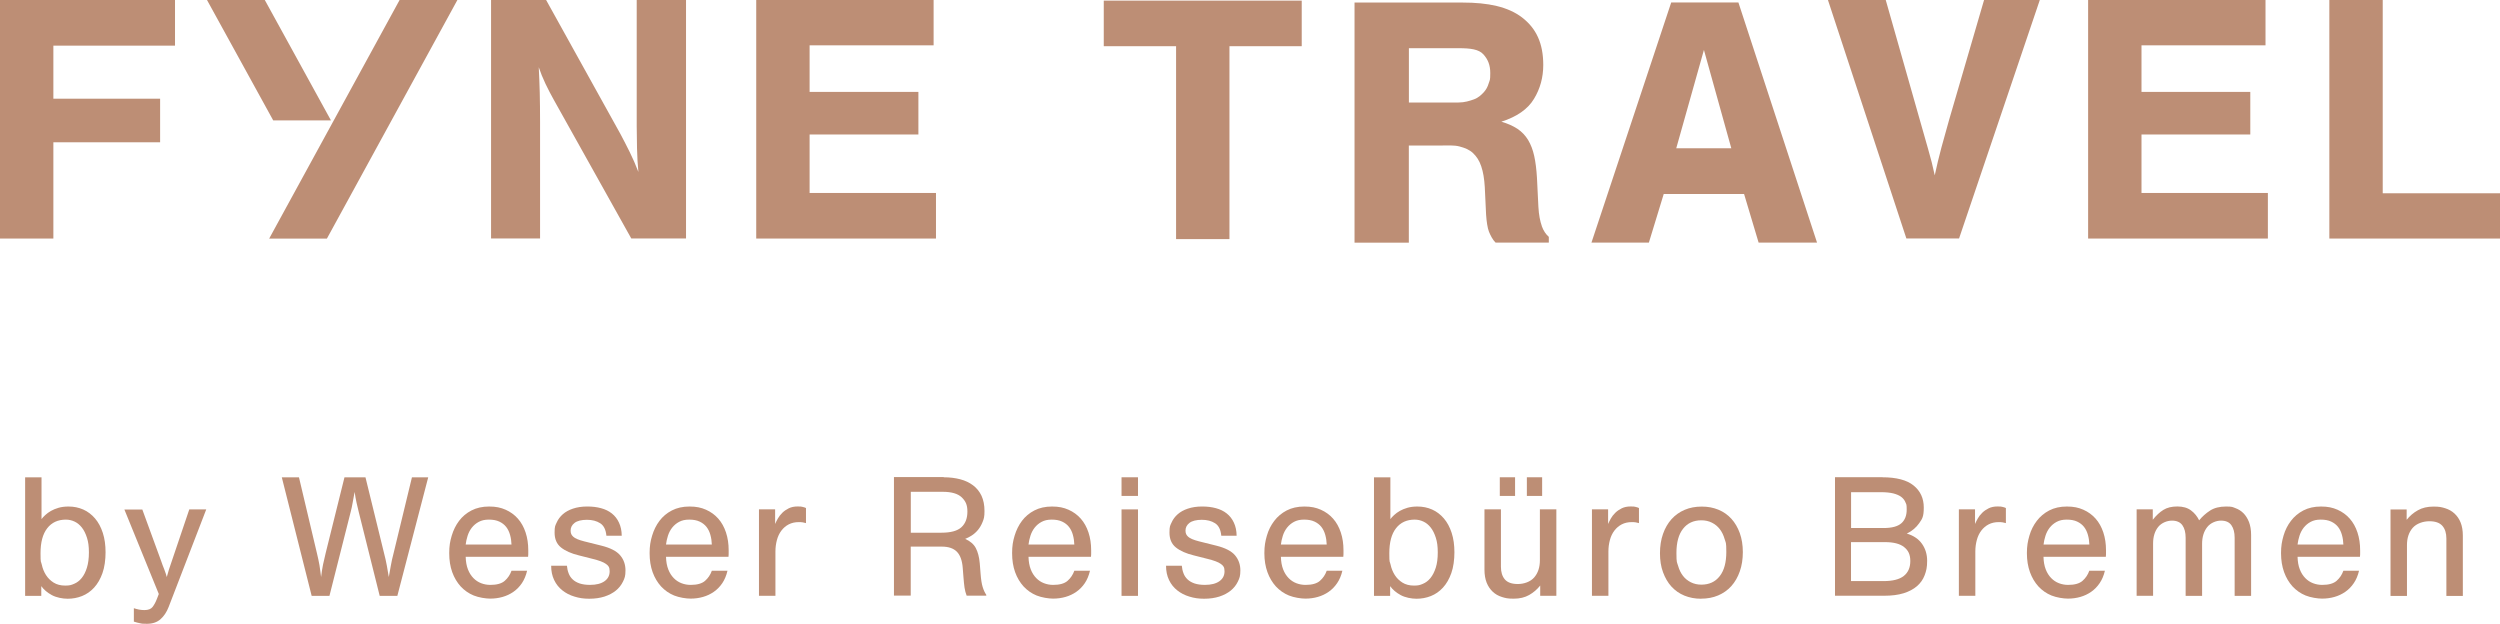
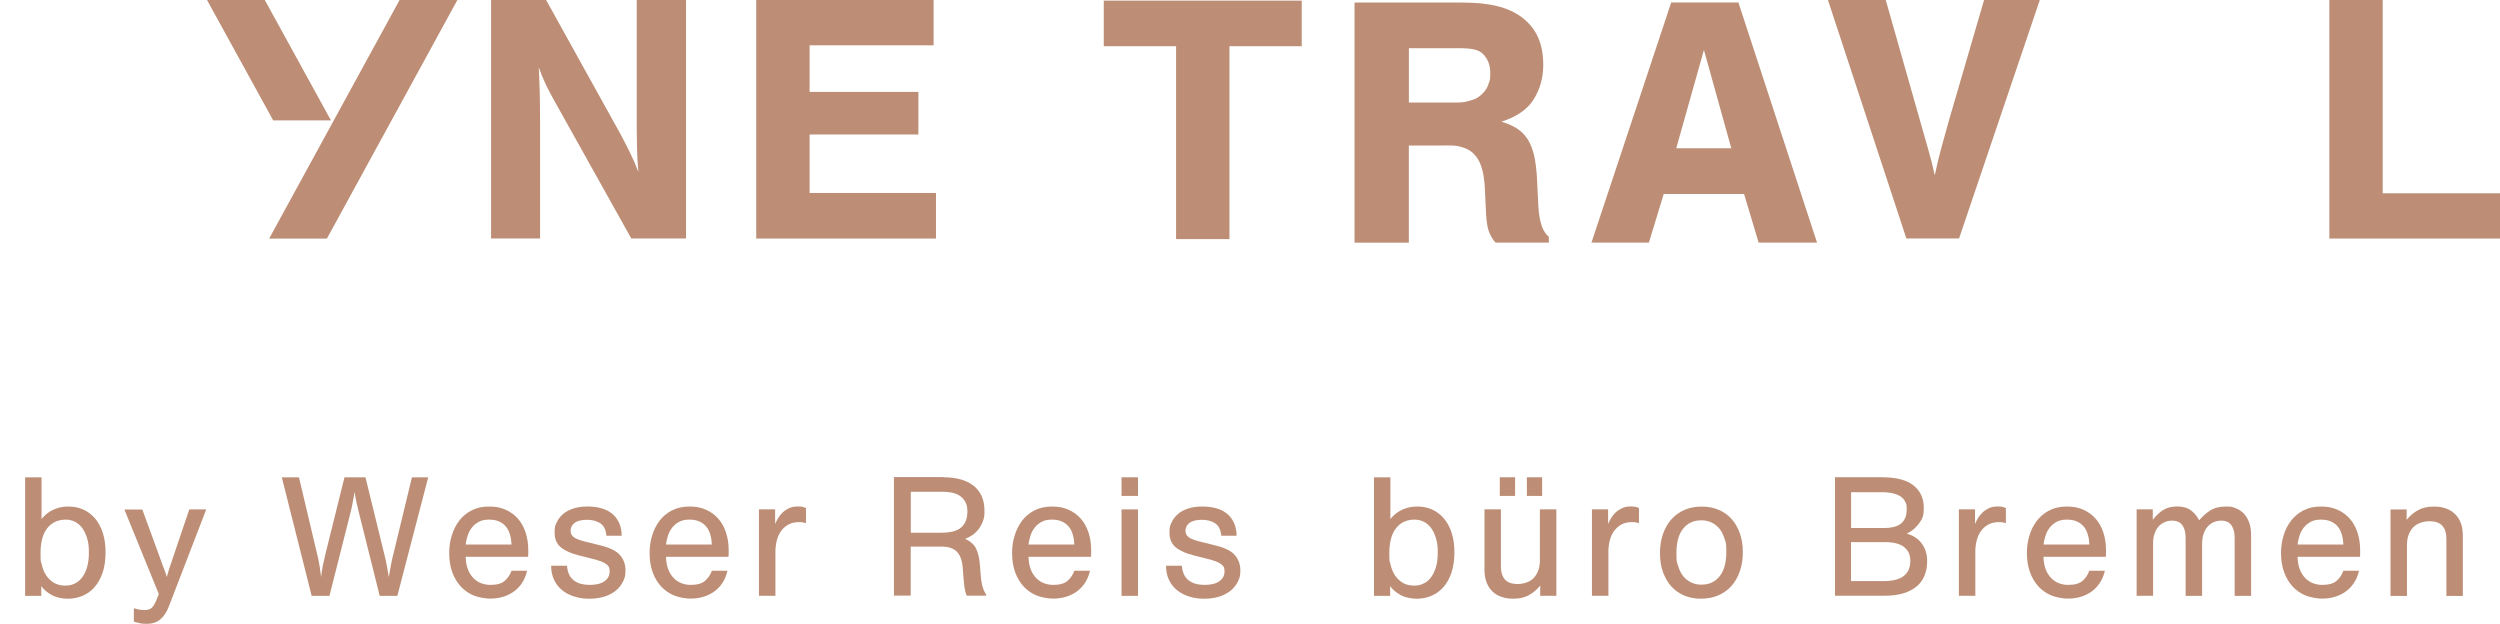
<svg xmlns="http://www.w3.org/2000/svg" version="1.1" viewBox="0 0 4009.7 1000.4">
  <defs>
    <style>
      .cls-1 {
        fill: #bd8e75;
      }
    </style>
  </defs>
  <g>
    <g id="Ebene_1">
      <g id="Ebene_1-2" data-name="Ebene_1">
        <g>
-           <polygon class="cls-1" points="0 0 0 382.6 85.6 382.6 85.6 228.2 256.8 228.2 256.8 158.3 85.6 158.3 85.6 73.2 280.7 73.2 280.7 0 0 0" />
          <path class="cls-1" d="M787.6,0v382.5h78.6v-186.9c0-17.4-.2-33-.5-46.9-.4-13.9-.9-27.6-1.6-40.9,2.9,8.7,6.5,17.5,10.8,26.6,4.3,9.1,8.9,17.7,13.5,26l124.1,222.1h87.8V0h-79.1v202.1c0,10.5.2,22.5.5,36,.3,13.5,1.1,26.1,2.2,37.7-4.3-11.2-8.9-21.8-13.8-31.7-4.9-9.9-9.9-19.6-14.9-29L875.9,0h-88.3,0Z" />
          <polygon class="cls-1" points="1212.9 0 1212.9 382.6 1501.2 382.6 1501.2 309.5 1298.5 309.5 1298.5 215.7 1473 215.7 1473 147.4 1298.5 147.4 1298.5 72.7 1497.4 72.7 1497.4 0 1212.9 0" />
          <polygon class="cls-1" points="1770.3 1 1770.3 74.1 1886.3 74.1 1886.3 383.5 1971.9 383.5 1971.9 74.1 2087.8 74.1 2087.8 1 1770.3 1" />
          <path class="cls-1" d="M2387.7,133.6c-1.6,5.6-4.3,10.5-8.1,14.6-3.8,4.1-9,8.9-15.7,11.2-6.7,2.4-14.9,5-24.6,5h-79.6v-87.1h79.6c19.1,0,32.4,1.7,39.8,9.8,7.4,8.1,11.1,17.3,11.1,30s-.8,10.9-2.5,16.5M2472.9,362.6c-2.7-7.6-4.8-17.9-5.5-30.9l-2.3-46.6c-.8-13.3-2.2-25-4.4-34.9-2.2-10-5.5-18.5-9.8-25.7-4.4-7.2-10.1-13.2-17.1-17.9-7-4.6-15.7-8.5-25.8-11.4,24.9-8,42.4-20.1,52.3-36.6,10-16.4,14.9-34.6,14.9-54.4,0-34.7-11.3-58.7-33.9-76.1-22.6-17.3-54.4-24-95.6-24h-173.2v385.1h87.1v-155.8h49.8c12.3,0,22.8-.8,31.4,1.5,8.7,2.3,15.9,5.2,21.7,10.6,5.8,5.5,10.2,12.2,13.2,21.2,3.1,9,4.9,20,5.7,33.3l2.1,44.3c.7,10.5,2.3,21.7,4.6,27.3,2.3,5.6,5.9,13,10.6,17.5h85.4v-9.2c-4.6-4-8.6-9.7-11.3-17.3" />
          <path class="cls-1" d="M2688.5,237.8l44.4-157.7,43.9,157.7h-88.3ZM2788.2,4h-107.8l-127.9,385.1h92.1l23.8-77.9h128.9l23.3,77.9h93.7L2788.2,4h0Z" />
          <path class="cls-1" d="M2931.8,0l125.8,382.5h84.5L3271.6,0h-89.4l-55.8,191.3c-4.3,15.2-8.5,30.2-12.5,44.9-4,14.9-7.6,29.9-10.8,45-2.9-13.7-6.4-27.7-10.6-42-4.1-14.2-8.7-30.4-13.8-48.5L3024.5,0h-92.7Z" />
-           <polygon class="cls-1" points="3349.1 0 3349.1 382.6 3637.4 382.6 3637.4 309.5 3434.7 309.5 3434.7 215.7 3609.2 215.7 3609.2 147.4 3434.7 147.4 3434.7 72.7 3633.6 72.7 3633.6 0 3349.1 0" />
          <polygon class="cls-1" points="3736 0 3736 382.6 4009.7 382.6 4009.7 310 3821.6 310 3821.6 0 3736 0" />
          <polygon class="cls-1" points="640.9 0 431.7 382.7 524.3 382.7 733.6 0 640.9 0" />
          <polygon class="cls-1" points="332 0 438.2 193.1 530.8 193.1 424.7 0 332 0" />
        </g>
      </g>
      <g id="Schrift">
        <g>
          <path class="cls-1" d="M66.6,765.5v67.1c1.6-2.2,3.7-4.4,6.2-6.7,2.5-2.3,5.5-4.5,9-6.5,3.5-2,7.5-3.6,12.2-5,4.6-1.3,9.9-2,15.8-2,8.6,0,16.5,1.6,23.7,4.8,7.2,3.2,13.5,8,18.9,14.3,5.4,6.3,9.5,14,12.5,23.2s4.4,19.6,4.4,31.2-1.6,24.1-5,33.4c-3.3,9.3-7.8,17.1-13.4,23.2-5.6,6.1-12.1,10.6-19.4,13.5-7.3,2.9-15,4.3-23,4.3s-18.1-1.9-25.3-5.8c-7.2-3.9-12.9-8.7-17-14.4v15.6h-25.9v-190.1h26.4ZM105.8,833.4c-12.9,0-22.9,4.6-30.1,13.9s-10.7,22.6-10.7,40,.7,12,2,18.2c1.3,6.2,3.6,11.8,6.7,16.7s7.2,9,12.3,12.2c5.1,3.2,11.3,4.8,18.6,4.8s9.6-.9,14.2-2.8c4.6-1.9,8.7-5,12.2-9.3s6.3-9.8,8.4-16.6c2.1-6.7,3.2-15,3.2-24.6s-1-16.8-3.1-23.4-4.8-12.1-8.2-16.4c-3.4-4.3-7.3-7.5-11.8-9.6-4.5-2.1-9.1-3.1-13.9-3.1h0Z" />
          <path class="cls-1" d="M228.2,817l30.4,83.2c1.4,4.1,3,8.5,4.9,13.1,1.8,4.6,3.1,8.7,4,12.2.9-3.6,2.1-7.6,3.5-12.1s3.1-9.5,5.1-15.1l27.5-81.3h27.2l-60.3,156.5c-3.2,8.3-7.6,14.8-13.1,19.7-5.5,4.8-12.7,7.3-21.7,7.3s-7.7-.3-10.6-.8-6.4-1.4-10.4-2.7v-21.5c2.7.9,5.4,1.6,8.2,2.2,2.8.5,5.7.8,8.8.8,6.1,0,10.5-1.7,13.1-5.1s4.9-7.7,6.9-12.9l3-7.8-55.2-135.5h28.8Z" />
          <path class="cls-1" d="M479.5,765.5l28.8,121.7c.9,3.6,1.7,7,2.3,10.1.6,3.1,1.2,6.2,1.8,9.2.5,3,1,6,1.3,9,.4,3,.8,6.4,1.3,10,.9-7.4,1.9-14,3.1-19.9,1.2-5.9,2.6-12,4.2-18.3l30.2-121.7h33.7l29.6,120.9c2,7.5,3.5,14.5,4.7,21,1.2,6.5,2.2,12.5,3.1,18,1.1-5.7,2.2-11.8,3.2-18,1.1-6.3,2.6-13.2,4.6-20.7l29.3-121.2h26.1l-49.5,190.1h-28.3l-33.7-134.9c-1.1-4.3-2.2-9.1-3.4-14.4-1.2-5.3-2.2-11.1-3.1-17.4-1.3,6.3-2.3,12.1-3.2,17.4-.9,5.3-1.9,10-3,14.1l-34.2,135.2h-28.5l-47.9-190.1h27.5Z" />
          <path class="cls-1" d="M746.9,892.9c.2,7.9,1.4,14.7,3.6,20.3,2.2,5.7,5.2,10.3,8.8,14,3.6,3.7,7.7,6.4,12.4,8.2,4.7,1.8,9.6,2.7,14.8,2.7,10.4,0,18.1-2.2,23-6.5,4.9-4.3,8.6-9.7,10.9-16.2h25c-1.8,7.7-4.6,14.4-8.3,19.9-3.8,5.6-8.3,10.2-13.6,13.9-5.3,3.7-11.1,6.4-17.4,8.2-6.3,1.8-12.9,2.7-19.9,2.7s-18.3-1.7-26.4-5-15-8.2-20.9-14.5c-5.8-6.4-10.4-14.1-13.6-23s-4.8-19.1-4.8-30.4,1.3-19,4-28,6.6-16.9,11.8-23.8c5.2-6.9,11.8-12.5,19.9-16.7,8.1-4.2,17.5-6.3,28.3-6.3s18.7,1.7,26.4,5.1c7.7,3.4,14.3,8.2,19.7,14.3,5.4,6.1,9.5,13.5,12.4,22.2,2.9,8.7,4.3,18.3,4.3,28.7v4.6c0,1.3,0,3.1-.3,5.7h-100.2ZM820.4,873.5c-.2-5.4-.9-10.5-2.3-15.5s-3.4-9.2-6.2-12.8c-2.8-3.6-6.5-6.5-11-8.6-4.6-2.2-10.2-3.2-16.8-3.2s-11.7,1.2-16.2,3.6c-4.5,2.4-8.2,5.6-11.2,9.4-3,3.9-5.2,8.2-6.7,12.9-1.5,4.8-2.6,9.5-3.1,14.1h73.5,0Z" />
          <path class="cls-1" d="M972.6,859.3c-.9-9.7-4.2-16.4-10-20.1-5.8-3.7-12.8-5.5-21.3-5.5s-15.6,1.7-19.8,5c-4.2,3.3-6.3,7.4-6.3,12.2s1.4,7.3,4.3,10c2.9,2.7,8.6,5.1,17.2,7.3l28,7c14.4,3.6,24.4,8.8,30,15.5,5.7,6.7,8.5,14.8,8.5,24.1s-1.3,12.5-4,18c-2.7,5.6-6.5,10.4-11.4,14.4s-11,7.2-18.2,9.6c-7.2,2.3-15.3,3.5-24.5,3.5s-16.1-1.1-23.6-3.4c-7.5-2.2-14-5.6-19.5-10-5.6-4.4-10-9.9-13.2-16.6-3.2-6.6-4.8-14.3-4.8-22.9h25.3c.4,4.3,1.2,8.3,2.7,12.1,1.4,3.8,3.6,7.1,6.5,9.8,2.9,2.8,6.6,4.9,11.2,6.5,4.6,1.5,10.1,2.3,16.6,2.3,10.1,0,17.8-2,23.3-5.9,5.5-3.9,8.2-9.2,8.2-15.9s-2-9-5.9-11.8c-3.9-2.9-11.3-5.7-22.1-8.3l-21.3-5.4c-12.4-3-22-7.3-28.8-12.8-6.8-5.5-10.2-13.4-10.2-23.8s1.1-11.1,3.4-16.2c2.2-5,5.5-9.4,9.8-13.2s9.7-6.8,16.3-9c6.5-2.2,14.1-3.4,22.8-3.4s15.5.9,22.2,2.7c6.7,1.8,12.5,4.6,17.4,8.5s8.7,8.8,11.4,14.7c2.8,5.9,4.3,12.9,4.4,21h-24.5,0Z" />
          <path class="cls-1" d="M1068.2,892.9c.2,7.9,1.4,14.7,3.6,20.3,2.2,5.7,5.2,10.3,8.8,14,3.6,3.7,7.7,6.4,12.4,8.2,4.7,1.8,9.6,2.7,14.8,2.7,10.4,0,18.1-2.2,23-6.5,4.9-4.3,8.6-9.7,10.9-16.2h25.1c-1.8,7.7-4.6,14.4-8.3,19.9-3.8,5.6-8.3,10.2-13.6,13.9-5.3,3.7-11.1,6.4-17.4,8.2-6.3,1.8-12.9,2.7-19.9,2.7s-18.3-1.7-26.4-5-15-8.2-20.9-14.5c-5.8-6.4-10.4-14.1-13.6-23s-4.8-19.1-4.8-30.4,1.3-19,4-28c2.7-9,6.6-16.9,11.8-23.8,5.2-6.9,11.8-12.5,19.9-16.7,8.1-4.2,17.5-6.3,28.3-6.3s18.7,1.7,26.4,5.1,14.3,8.2,19.7,14.3c5.4,6.1,9.5,13.5,12.4,22.2,2.9,8.7,4.3,18.3,4.3,28.7v4.6c0,1.3,0,3.1-.3,5.7h-100.2ZM1141.7,873.5c-.2-5.4-.9-10.5-2.3-15.5-1.3-4.9-3.4-9.2-6.2-12.8-2.8-3.6-6.5-6.5-11-8.6-4.6-2.2-10.2-3.2-16.8-3.2s-11.7,1.2-16.2,3.6c-4.5,2.4-8.2,5.6-11.2,9.4-3,3.9-5.2,8.2-6.7,12.9-1.5,4.8-2.6,9.5-3.1,14.1h73.5Z" />
          <path class="cls-1" d="M1243.2,817v23.4c1.1-2.5,2.5-5.4,4.3-8.6s4.2-6.3,7.1-9.2c2.9-2.9,6.4-5.3,10.4-7.3,4-2,8.8-3,14.3-3s5.9.2,8,.7c2.1.5,3.9,1,5.4,1.8v24.2c-1.8-.5-3.5-.9-5.2-1.2s-3.8-.4-6.3-.4c-6.1,0-11.4,1.2-16.1,3.6-4.7,2.4-8.6,5.8-11.8,10-3.2,4.2-5.6,9.2-7.2,15.1-1.6,5.8-2.4,12.1-2.4,18.7v70.8h-26.4v-138.7h25.9Z" />
          <path class="cls-1" d="M1513.6,765.5c9.7,0,18.5,1.1,26.5,3.2s14.9,5.4,20.7,9.8c5.8,4.4,10.3,10,13.5,16.8,3.1,6.8,4.7,14.9,4.7,24.3s-1,12.5-3,17.5c-2,5-4.5,9.3-7.5,12.9s-6.4,6.6-10,8.9c-3.6,2.3-7.1,4.1-10.5,5.4,8.1,3.6,13.8,8.5,17.1,14.8,3.3,6.3,5.4,14.3,6.3,24.2l1.3,16.4c.7,9.5,1.8,16.8,3.4,21.8,1.5,5,3.5,9.2,5.8,12.6v1.3h-31.5c-1.6-4.1-2.7-8.4-3.4-12.9s-1.2-10.4-1.8-17.7l-1.1-14c-.9-11.8-4-20.4-9.4-25.9s-13.5-8.2-24.2-8.2h-49.8v78.6h-26.9v-190.1h79.7,0ZM1460.8,854.4h49c15.1,0,25.8-2.9,32.2-8.8s9.6-14.2,9.6-25.2-3.1-16.9-9.2-22.8c-6.1-5.8-16.2-8.8-30.4-8.8h-51.2v65.4h0Z" />
          <path class="cls-1" d="M1649.6,892.9c.2,7.9,1.4,14.7,3.6,20.3,2.2,5.7,5.2,10.3,8.8,14,3.6,3.7,7.7,6.4,12.4,8.2,4.7,1.8,9.6,2.7,14.8,2.7,10.4,0,18.1-2.2,23-6.5,4.9-4.3,8.6-9.7,10.9-16.2h25.1c-1.8,7.7-4.6,14.4-8.3,19.9-3.8,5.6-8.3,10.2-13.6,13.9-5.3,3.7-11.1,6.4-17.4,8.2-6.3,1.8-12.9,2.7-19.9,2.7s-18.3-1.7-26.4-5-15-8.2-20.9-14.5c-5.8-6.4-10.4-14.1-13.6-23s-4.8-19.1-4.8-30.4,1.3-19,4-28c2.7-9,6.6-16.9,11.8-23.8,5.2-6.9,11.8-12.5,19.9-16.7,8.1-4.2,17.5-6.3,28.3-6.3s18.7,1.7,26.4,5.1,14.3,8.2,19.7,14.3c5.4,6.1,9.5,13.5,12.4,22.2,2.9,8.7,4.3,18.3,4.3,28.7v4.6c0,1.3,0,3.1-.3,5.7h-100.2ZM1723.1,873.5c-.2-5.4-.9-10.5-2.3-15.5-1.3-4.9-3.4-9.2-6.2-12.8-2.8-3.6-6.5-6.5-11-8.6-4.6-2.2-10.2-3.2-16.8-3.2s-11.7,1.2-16.2,3.6c-4.5,2.4-8.2,5.6-11.2,9.4-3,3.9-5.2,8.2-6.7,12.9-1.5,4.8-2.6,9.5-3.1,14.1h73.5Z" />
          <path class="cls-1" d="M1825.2,765.5v29.9h-26.4v-29.9h26.4ZM1825.2,817v138.7h-26.4v-138.7h26.4Z" />
          <path class="cls-1" d="M1958.8,859.3c-.9-9.7-4.2-16.4-10-20.1-5.8-3.7-12.8-5.5-21.3-5.5s-15.6,1.7-19.8,5c-4.2,3.3-6.3,7.4-6.3,12.2s1.4,7.3,4.3,10c2.9,2.7,8.6,5.1,17.2,7.3l28,7c14.4,3.6,24.4,8.8,30,15.5,5.6,6.7,8.5,14.8,8.5,24.1s-1.4,12.5-4,18c-2.7,5.6-6.5,10.4-11.4,14.4s-11,7.2-18.2,9.6c-7.2,2.3-15.3,3.5-24.5,3.5s-16.1-1.1-23.6-3.4c-7.4-2.2-14-5.6-19.5-10-5.6-4.4-10-9.9-13.2-16.6-3.2-6.6-4.8-14.3-4.8-22.9h25.3c.4,4.3,1.2,8.3,2.7,12.1,1.4,3.8,3.6,7.1,6.5,9.8,2.9,2.8,6.6,4.9,11.2,6.5,4.6,1.5,10.1,2.3,16.6,2.3,10.1,0,17.8-2,23.3-5.9,5.5-3.9,8.2-9.2,8.2-15.9s-2-9-5.9-11.8c-3.9-2.9-11.3-5.7-22.1-8.3l-21.3-5.4c-12.4-3-22-7.3-28.8-12.8-6.8-5.5-10.2-13.4-10.2-23.8s1.1-11.1,3.4-16.2c2.2-5,5.5-9.4,9.8-13.2,4.3-3.8,9.7-6.8,16.3-9,6.6-2.2,14.1-3.4,22.8-3.4s15.5.9,22.2,2.7c6.7,1.8,12.5,4.6,17.4,8.5s8.7,8.8,11.4,14.7c2.8,5.9,4.3,12.9,4.4,21h-24.5Z" />
-           <path class="cls-1" d="M2054.4,892.9c.2,7.9,1.4,14.7,3.6,20.3,2.2,5.7,5.2,10.3,8.8,14,3.6,3.7,7.7,6.4,12.4,8.2,4.7,1.8,9.6,2.7,14.8,2.7,10.4,0,18.1-2.2,23-6.5,4.9-4.3,8.6-9.7,10.9-16.2h25.1c-1.8,7.7-4.6,14.4-8.4,19.9-3.8,5.6-8.3,10.2-13.6,13.9-5.3,3.7-11.1,6.4-17.4,8.2-6.3,1.8-12.9,2.7-19.9,2.7s-18.3-1.7-26.4-5c-8.1-3.3-15-8.2-20.9-14.5-5.8-6.4-10.4-14.1-13.6-23s-4.9-19.1-4.9-30.4,1.4-19,4-28,6.6-16.9,11.9-23.8c5.2-6.9,11.9-12.5,19.9-16.7,8.1-4.2,17.5-6.3,28.3-6.3s18.7,1.7,26.4,5.1,14.3,8.2,19.7,14.3c5.4,6.1,9.5,13.5,12.4,22.2,2.9,8.7,4.3,18.3,4.3,28.7v4.6c0,1.3,0,3.1-.3,5.7h-100.2ZM2127.9,873.5c-.2-5.4-.9-10.5-2.3-15.5s-3.4-9.2-6.2-12.8c-2.8-3.6-6.5-6.5-11-8.6-4.6-2.2-10.2-3.2-16.8-3.2s-11.7,1.2-16.2,3.6c-4.5,2.4-8.2,5.6-11.2,9.4-3,3.9-5.2,8.2-6.7,12.9-1.5,4.8-2.6,9.5-3.1,14.1h73.5Z" />
          <path class="cls-1" d="M2230,765.5v67.1c1.6-2.2,3.7-4.4,6.2-6.7,2.5-2.3,5.5-4.5,9-6.5,3.5-2,7.5-3.6,12.2-5,4.6-1.3,9.9-2,15.8-2,8.6,0,16.5,1.6,23.7,4.8,7.2,3.2,13.5,8,18.9,14.3,5.4,6.3,9.5,14,12.5,23.2s4.4,19.6,4.4,31.2-1.6,24.1-5,33.4c-3.3,9.3-7.8,17.1-13.4,23.2-5.6,6.1-12.1,10.6-19.4,13.5-7.3,2.9-15,4.3-23,4.3s-18.1-1.9-25.3-5.8-12.9-8.7-17-14.4v15.6h-25.9v-190.1h26.4,0ZM2269.1,833.4c-12.9,0-22.9,4.6-30.1,13.9-7.2,9.2-10.7,22.6-10.7,40s.7,12,2,18.2c1.3,6.2,3.6,11.8,6.7,16.7s7.2,9,12.3,12.2,11.3,4.8,18.6,4.8,9.6-.9,14.2-2.8,8.7-5,12.2-9.3,6.3-9.8,8.5-16.6,3.2-15,3.2-24.6-1-16.8-3.1-23.4-4.8-12.1-8.2-16.4-7.3-7.5-11.8-9.6c-4.5-2.1-9.1-3.1-14-3.1h0Z" />
          <path class="cls-1" d="M2470.4,939c-5,6.3-10.9,11.4-17.8,15.3-6.8,3.9-15.1,5.9-24.8,5.9s-13.1-.9-18.9-2.7c-5.8-1.8-10.7-4.6-14.8-8.5-4.1-3.9-7.4-8.7-9.7-14.5-2.3-5.8-3.5-12.8-3.5-20.9v-96.7h26.4v92.1c0,8.6,2.1,15.4,6.3,20.3,4.2,4.9,11.1,7.4,20.8,7.4s20.2-3.5,26.3-10.6c6.1-7.1,9.1-16.3,9.1-27.6v-81.6h26.4v138.7h-25.9v-16.7h0ZM2430,765.5v29.9h-24.5v-29.9h24.5ZM2473.4,765.5v29.9h-24.5v-29.9h24.5Z" />
          <path class="cls-1" d="M2579.2,817v23.4c1.1-2.5,2.5-5.4,4.3-8.6,1.8-3.2,4.1-6.3,7.1-9.2,2.9-2.9,6.4-5.3,10.4-7.3,4-2,8.8-3,14.3-3s5.9.2,8,.7c2.1.5,3.9,1,5.4,1.8v24.2c-1.8-.5-3.5-.9-5.2-1.2s-3.8-.4-6.3-.4c-6.1,0-11.4,1.2-16.1,3.6-4.6,2.4-8.6,5.8-11.8,10-3.2,4.2-5.6,9.2-7.2,15.1-1.6,5.8-2.4,12.1-2.4,18.7v70.8h-26.4v-138.7h25.9,0Z" />
          <path class="cls-1" d="M2728.3,960.3c-9.7,0-18.6-1.7-26.7-5-8.1-3.3-15-8.2-20.8-14.5s-10.2-14.1-13.5-23-4.9-19.1-4.9-30.4,1.6-21.9,4.9-31.1c3.2-9.2,7.8-17.1,13.6-23.6,5.9-6.5,12.9-11.5,21.1-15,8.2-3.5,17.3-5.2,27.4-5.2s18.6,1.7,26.7,5c8.1,3.3,15,8.2,20.8,14.5,5.8,6.4,10.2,14,13.5,23,3.2,9,4.9,19.1,4.9,30.4s-1.6,21.9-4.9,31.1c-3.2,9.2-7.8,17.1-13.6,23.6-5.9,6.5-12.9,11.4-21.1,14.9s-17.3,5.2-27.4,5.2h0ZM2728.8,834.5c-12.5,0-22.3,4.5-29.4,13.6-7.1,9-10.6,22-10.6,38.8s.9,14.4,2.7,20.7c1.8,6.3,4.4,11.6,7.8,16,3.4,4.4,7.6,7.8,12.6,10.3,5,2.5,10.6,3.8,16.9,3.8,12.5,0,22.3-4.5,29.4-13.6,7.1-9,10.6-22,10.6-38.8s-.9-14.4-2.7-20.7-4.4-11.6-7.8-16c-3.4-4.4-7.6-7.8-12.6-10.3s-10.6-3.8-16.9-3.8h0Z" />
          <path class="cls-1" d="M3019,765.5c22.6,0,39.4,4.4,50.2,13.2,10.9,8.8,16.3,20.6,16.3,35.3s-2.4,18.1-7.3,25.1c-4.9,7-11.5,12.6-19.9,16.7,10.8,3.2,18.9,8.7,24.4,16.5,5.5,7.8,8.2,16.9,8.2,27.3s-1.4,16.1-4,23-6.8,12.8-12.4,17.6c-5.6,4.8-12.7,8.6-21.4,11.3-8.7,2.7-19.1,4-31.1,4h-78.9v-190.1h76ZM2968.9,846.9h52c13.5,0,23-2.6,28.7-7.7s8.5-12.3,8.5-21.7-.6-8.2-1.9-11.6c-1.3-3.4-3.5-6.3-6.7-8.8s-7.5-4.3-12.8-5.7c-5.3-1.3-12-2-20.1-2h-47.7v57.4h0ZM2968.9,932h52.2c14.5,0,25.3-2.7,32.3-8.2,7-5.5,10.5-13.5,10.5-24s-3.3-17.1-10-22.4c-6.6-5.3-16.9-7.9-30.7-7.9h-54.4v62.5h0Z" />
          <path class="cls-1" d="M3167.7,817v23.4c1.1-2.5,2.5-5.4,4.3-8.6,1.8-3.2,4.1-6.3,7.1-9.2,2.9-2.9,6.4-5.3,10.4-7.3,4-2,8.8-3,14.3-3s5.9.2,8,.7c2.1.5,3.9,1,5.4,1.8v24.2c-1.8-.5-3.5-.9-5.2-1.2s-3.8-.4-6.3-.4c-6.1,0-11.4,1.2-16.1,3.6-4.6,2.4-8.6,5.8-11.8,10-3.2,4.2-5.6,9.2-7.2,15.1-1.6,5.8-2.4,12.1-2.4,18.7v70.8h-26.4v-138.7h25.9,0Z" />
          <path class="cls-1" d="M3277.5,892.9c.2,7.9,1.4,14.7,3.6,20.3,2.2,5.7,5.2,10.3,8.8,14,3.6,3.7,7.7,6.4,12.4,8.2,4.7,1.8,9.6,2.7,14.8,2.7,10.4,0,18.1-2.2,23-6.5,4.9-4.3,8.6-9.7,10.9-16.2h25c-1.8,7.7-4.6,14.4-8.4,19.9-3.8,5.6-8.3,10.2-13.6,13.9-5.3,3.7-11.1,6.4-17.4,8.2-6.3,1.8-12.9,2.7-19.9,2.7s-18.3-1.7-26.4-5c-8.1-3.3-15-8.2-20.9-14.5-5.8-6.4-10.4-14.1-13.6-23s-4.9-19.1-4.9-30.4,1.4-19,4-28,6.6-16.9,11.9-23.8c5.2-6.9,11.9-12.5,19.9-16.7,8.1-4.2,17.5-6.3,28.3-6.3s18.7,1.7,26.4,5.1,14.3,8.2,19.7,14.3c5.4,6.1,9.5,13.5,12.4,22.2,2.9,8.7,4.3,18.3,4.3,28.7v4.6c0,1.3,0,3.1-.3,5.7h-100.2,0ZM3351.1,873.5c-.2-5.4-.9-10.5-2.3-15.5s-3.4-9.2-6.2-12.8c-2.8-3.6-6.5-6.5-11-8.6-4.6-2.2-10.2-3.2-16.8-3.2s-11.7,1.2-16.2,3.6c-4.5,2.4-8.2,5.6-11.2,9.4-3,3.9-5.2,8.2-6.7,12.9-1.5,4.8-2.6,9.5-3.1,14.1h73.5Z" />
          <path class="cls-1" d="M3526.9,834.8c5.2-6.3,11.1-11.6,17.8-15.9,6.6-4.3,15.2-6.5,25.6-6.5s10.2.8,15.1,2.6,9.1,4.4,12.8,8.1,6.6,8.4,8.9,14.1c2.2,5.8,3.4,12.7,3.4,20.7v97.8h-26.4v-93.2c0-8.4-1.7-15.1-5.2-20.1s-9.1-7.4-16.7-7.4-16.7,3.5-22.1,10.4c-5.4,6.9-8.2,15.8-8.2,26.8v83.5h-26.4v-93.2c0-8.4-1.7-15.1-5.2-20.1-3.5-4.9-9.1-7.4-16.7-7.4s-16.7,3.4-22.1,10.1c-5.4,6.7-8.2,15.6-8.2,26.5v84h-26.4v-138.7h25.9v16.7c5.4-6.8,11-12.1,17-15.8,5.9-3.7,13.4-5.5,22.4-5.5s16.3,2.1,21.9,6.3c5.7,4.2,10,9.6,13.1,16h0Z" />
          <path class="cls-1" d="M3685,892.9c.2,7.9,1.4,14.7,3.6,20.3,2.2,5.7,5.2,10.3,8.8,14,3.6,3.7,7.7,6.4,12.4,8.2,4.7,1.8,9.6,2.7,14.8,2.7,10.4,0,18.1-2.2,23-6.5,4.9-4.3,8.6-9.7,10.9-16.2h25.1c-1.8,7.7-4.6,14.4-8.4,19.9-3.8,5.6-8.3,10.2-13.6,13.9-5.3,3.7-11.1,6.4-17.4,8.2-6.3,1.8-12.9,2.7-19.9,2.7s-18.3-1.7-26.4-5c-8.1-3.3-15-8.2-20.9-14.5-5.8-6.4-10.4-14.1-13.6-23s-4.9-19.1-4.9-30.4,1.4-19,4-28,6.6-16.9,11.9-23.8c5.2-6.9,11.9-12.5,19.9-16.7,8.1-4.2,17.5-6.3,28.3-6.3s18.7,1.7,26.4,5.1,14.3,8.2,19.7,14.3c5.4,6.1,9.5,13.5,12.4,22.2,2.9,8.7,4.3,18.3,4.3,28.7v4.6c0,1.3,0,3.1-.3,5.7h-100.2ZM3758.5,873.5c-.2-5.4-.9-10.5-2.3-15.5s-3.4-9.2-6.2-12.8c-2.8-3.6-6.5-6.5-11-8.6-4.6-2.2-10.2-3.2-16.8-3.2s-11.7,1.2-16.2,3.6c-4.5,2.4-8.2,5.6-11.2,9.4-3,3.9-5.2,8.2-6.7,12.9-1.5,4.8-2.6,9.5-3.1,14.1h73.5Z" />
          <path class="cls-1" d="M3860,833.7c5-6.3,11-11.4,18-15.3,7-4,15.4-5.9,25-5.9s13.1.9,18.9,2.7c5.7,1.8,10.7,4.6,14.9,8.5s7.5,8.7,9.8,14.5c2.3,5.8,3.5,12.8,3.5,20.9v96.7h-26.4v-92.1c0-8.6-2.1-15.4-6.4-20.3s-11.3-7.4-20.9-7.4-20.5,3.5-26.7,10.6-9.2,16.3-9.2,27.6v81.6h-26.4v-138.7h25.9v16.7h0Z" />
        </g>
      </g>
    </g>
  </g>
</svg>